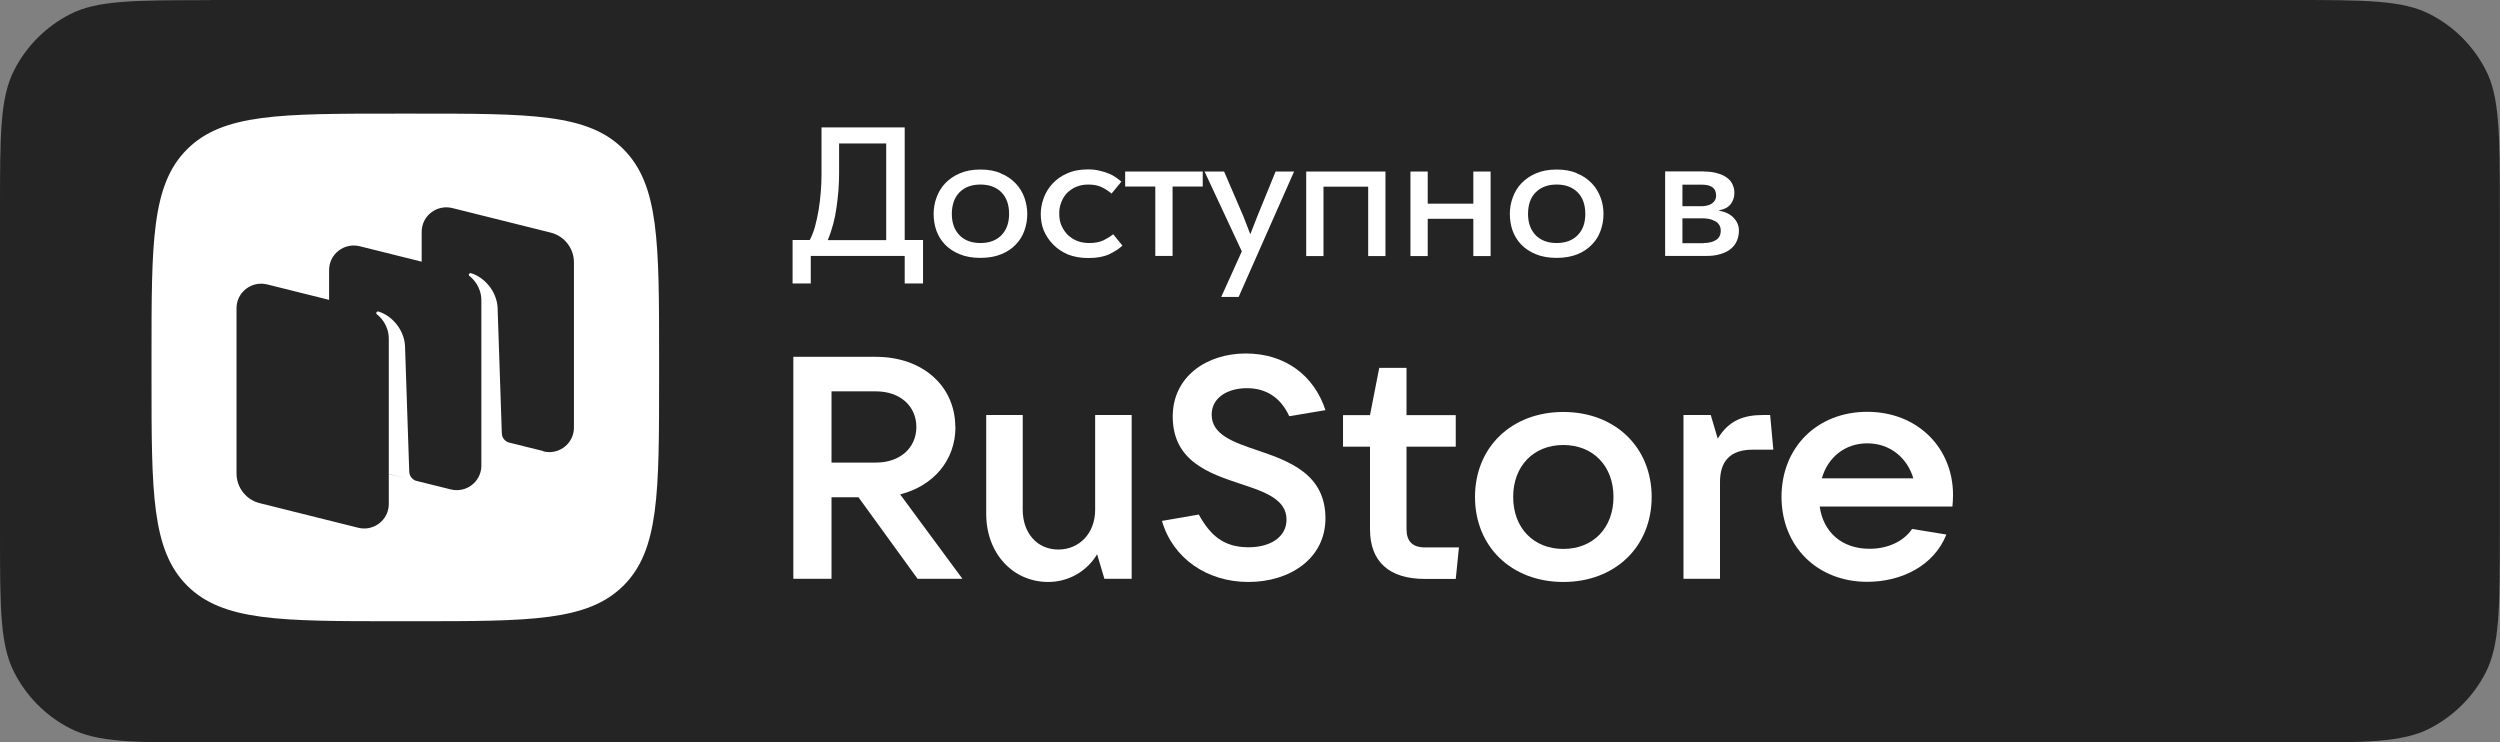
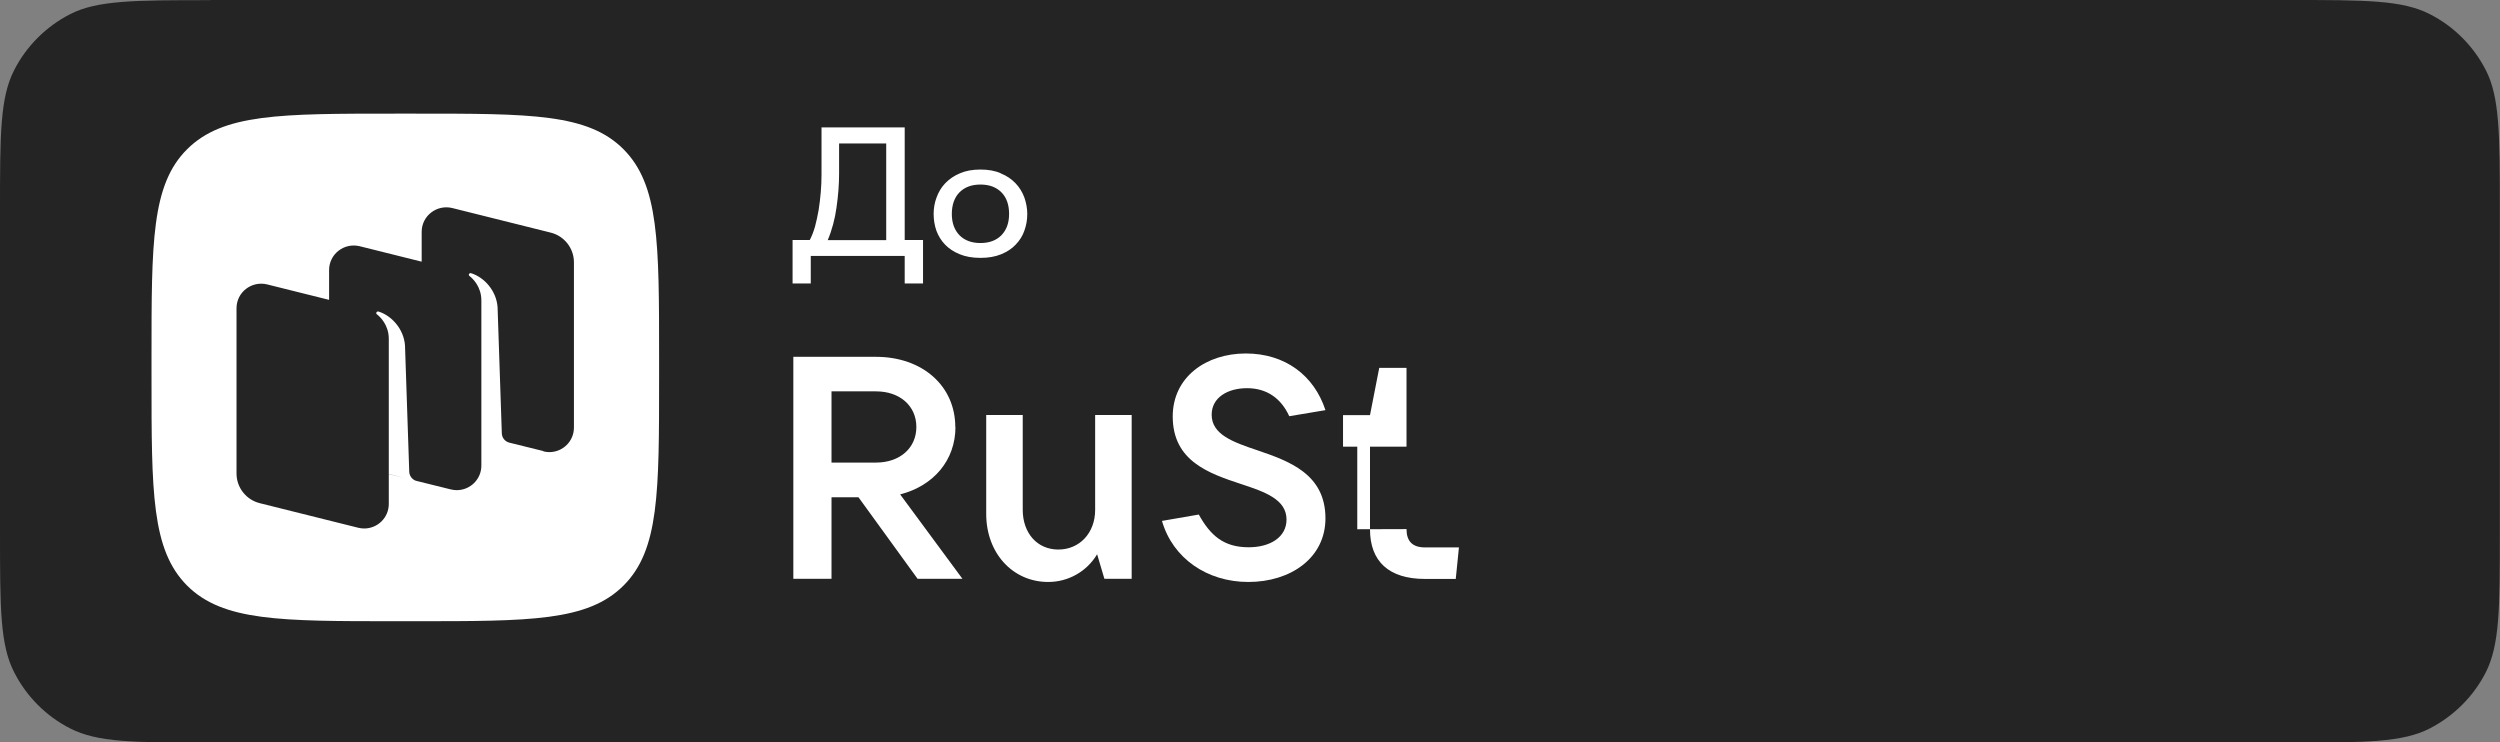
<svg xmlns="http://www.w3.org/2000/svg" id="Layer_2" data-name="Layer 2" viewBox="0 0 165 49">
  <rect x="0" y="0" width="165" height="49" fill="#808080" stroke="none" />
  <defs>
    <style>
      .cls-1, .cls-2 {
        fill: #fff;
      }

      .cls-2 {
        fill-rule: evenodd;
      }

      .cls-3 {
        fill: #242424;
      }
    </style>
  </defs>
  <g id="Layer_1-2" data-name="Layer 1">
    <g>
      <path class="cls-3" d="M13.9,0h137.2c2.53,0,4.4,0,5.87.12,1.47.12,2.51.36,3.39.81,1.6.81,2.9,2.12,3.71,3.71.45.88.68,1.92.8,3.39.12,1.48.12,3.34.12,5.87v21.2c0,2.53,0,4.4-.12,5.87-.12,1.47-.36,2.51-.8,3.39-.81,1.6-2.12,2.9-3.71,3.72-.88.45-1.92.69-3.39.81-1.48.12-3.34.12-5.87.12H13.9c-2.53,0-4.4,0-5.87-.12-1.47-.12-2.51-.36-3.39-.81-1.6-.81-2.9-2.12-3.71-3.72-.45-.88-.69-1.92-.81-3.39-.12-1.47-.12-3.34-.12-5.87V13.9c0-2.53,0-4.4.12-5.87.12-1.47.36-2.51.81-3.39.81-1.6,2.12-2.9,3.71-3.71.88-.45,1.92-.68,3.39-.8,1.48-.12,3.34-.12,5.87-.12Z" />
      <path class="cls-2" d="M12.35,38.65c2.36,2.35,6.15,2.35,13.73,2.35h1.34c7.58,0,11.37,0,13.73-2.35s2.35-6.15,2.35-13.73v-1.34c0-7.58,0-11.37-2.35-13.73s-6.15-2.35-13.73-2.35h-1.34c-7.58,0-11.37,0-13.73,2.35s-2.35,6.15-2.35,13.73v1.34c0,7.58,0,11.37,2.35,13.73M35.86,29.77l-2.26-.56c-.28-.08-.47-.32-.48-.61l-.28-8.33c-.08-1.1-.9-1.98-1.75-2.24-.05-.01-.1,0-.13.05-.03.04-.02.1.02.13.21.16.79.7.79,1.62v8.93s0,1.97,0,1.97c0,.9-.73,1.62-1.63,1.62-.13,0-.26-.02-.39-.05l-2.3-.57c-.26-.09-.43-.33-.44-.6l-.28-8.33c-.08-1.1-.9-1.98-1.75-2.24-.05-.01-.1,0-.13.05-.03.04-.02.1.02.13.21.16.79.7.79,1.62v8.92s1.06.27,1.06.27l-1.06-.26v1.97c0,.9-.73,1.62-1.63,1.62-.13,0-.26-.02-.39-.05l-6.49-1.62c-.9-.22-1.54-1.03-1.54-1.96v-10.91c0-1.05.99-1.82,2.02-1.57l4.09,1.02v-1.97c0-1.05.99-1.82,2.02-1.57l4.09,1.02v-1.97c0-1.05.99-1.82,2.02-1.57l6.49,1.62c.9.22,1.54,1.03,1.54,1.96v10.91c0,.9-.73,1.62-1.63,1.62-.13,0-.26-.02-.39-.05M53.43,15.84h-1.12v2.87h1.2v-1.82h6.2v1.82h1.21v-2.87h-1.21v-7.43h-5.49v3.12c0,.78-.07,1.56-.19,2.33-.07.39-.15.76-.24,1.1-.1.34-.21.63-.35.89M58.49,9.47v6.38h-3.86c.29-.69.48-1.42.58-2.16.11-.76.17-1.5.17-2.23v-1.99h3.1ZM66.06,11.44c-.38-.17-.83-.25-1.35-.25s-.97.08-1.36.25c-.38.16-.7.38-.96.65-.26.27-.45.59-.58.95-.13.35-.19.71-.19,1.08,0,.38.06.75.18,1.1.13.35.32.66.57.92.26.27.58.48.97.64.39.16.84.24,1.37.24s.98-.08,1.37-.24c.39-.16.71-.37.96-.64.26-.27.45-.57.57-.92.13-.36.19-.72.19-1.1,0-.37-.07-.73-.19-1.08-.13-.35-.32-.67-.58-.94-.27-.28-.6-.51-.97-.65M63.33,12.69c.34-.34.8-.51,1.38-.51s1.04.17,1.38.51c.34.34.51.82.51,1.43,0,.59-.17,1.06-.51,1.41-.34.34-.8.51-1.38.51s-1.04-.17-1.38-.51c-.34-.35-.51-.82-.51-1.41s.17-1.09.51-1.43" />
-       <path class="cls-1" d="M71.83,17.03c-.51,0-.96-.08-1.36-.24-.37-.16-.7-.38-.98-.67-.26-.27-.47-.59-.61-.93-.13-.34-.19-.7-.19-1.07,0-.32.06-.66.18-1.01.26-.74.81-1.34,1.53-1.65.4-.19.87-.28,1.42-.28.28,0,.54.03.76.09.23.05.43.11.61.19.18.07.33.16.46.25.14.1.26.19.36.28l-.65.79c-.19-.17-.41-.31-.64-.42-.23-.12-.53-.18-.9-.18-.29,0-.55.05-.79.15-.23.09-.43.24-.61.41-.16.17-.29.38-.38.62-.09.24-.14.5-.13.76,0,.29.05.56.16.8.11.23.25.44.43.61.18.16.38.29.62.38.24.09.5.13.78.13.37,0,.68-.06.93-.18.26-.13.47-.26.64-.4l.61.75c-.21.2-.5.39-.87.57-.37.17-.83.25-1.37.25M74.26,12.31h1.99v4.58h1.14v-4.58h1.99v-.99h-5.12v.99ZM80.6,19.6l1.36-3.01-2.46-5.27h1.29l1.27,2.95.46,1.19.47-1.2,1.2-2.94h1.22l-3.66,8.28h-1.15ZM86.21,16.9h1.14v-4.58h2.95v4.58h1.14v-5.58h-5.23v5.58ZM94.23,16.9h-1.14v-5.58h1.14v2.12h3.01v-2.12h1.14v5.58h-1.14v-2.46h-3.01v2.46Z" />
-       <path class="cls-2" d="M104.09,11.44c-.38-.17-.83-.25-1.35-.25s-.97.08-1.36.25c-.38.16-.7.38-.96.65-.26.27-.45.59-.58.95-.13.35-.19.71-.19,1.08,0,.38.06.75.18,1.1.13.35.32.66.57.92.26.27.58.48.97.64.39.16.84.24,1.37.24s.98-.08,1.37-.24c.36-.14.69-.36.96-.64.26-.27.45-.57.57-.92.13-.36.19-.72.19-1.1s-.06-.73-.19-1.08c-.13-.35-.32-.67-.58-.94-.27-.28-.6-.51-.97-.65M101.36,12.69c.34-.34.8-.51,1.38-.51s1.04.17,1.38.51c.34.34.51.82.51,1.43s-.17,1.06-.51,1.41c-.34.34-.8.51-1.38.51s-1.04-.17-1.38-.51c-.34-.35-.51-.82-.51-1.41,0-.61.17-1.09.51-1.43M112.44,11.32c.36,0,.66.04.92.12.26.07.47.17.63.3.17.12.29.27.36.44.08.17.12.35.12.55,0,.28-.08.53-.25.75-.17.21-.42.34-.76.4v.02c.44.09.77.25.98.5.22.23.33.51.33.82,0,.23-.04.45-.13.66-.08.2-.21.38-.39.53-.17.15-.39.26-.67.35-.32.1-.66.14-.99.13h-2.69v-5.58h2.55ZM112.31,13.61c.11,0,.23-.01.34-.04.11-.02.21-.06.3-.12.09-.05.17-.13.23-.22.06-.11.09-.23.08-.35,0-.23-.08-.41-.24-.52-.15-.11-.37-.17-.65-.17h-1.33v1.42h1.27ZM112.44,16.04c.32,0,.59-.06.8-.19.22-.13.33-.34.33-.62,0-.17-.04-.31-.12-.41-.07-.11-.17-.19-.29-.24-.11-.06-.24-.11-.36-.13-.11-.02-.22-.03-.33-.04h-1.43v1.64h1.41Z" />
      <path class="cls-1" d="M82.39,38.41c2.79,0,5.09-1.58,5.09-4.2,0-2.93-2.41-3.78-4.49-4.49-1.61-.54-3.02-1.04-3.02-2.35,0-1.14,1.07-1.75,2.33-1.75,1.32,0,2.26.68,2.79,1.85l2.39-.4c-.75-2.29-2.66-3.74-5.26-3.74s-4.82,1.54-4.82,4.16c0,2.95,2.41,3.76,4.49,4.45,1.59.52,3.02,1.02,3.02,2.35,0,1.16-1.07,1.83-2.5,1.83-1.64,0-2.52-.77-3.29-2.16l-2.43.42c.71,2.47,2.98,4.03,5.7,4.03" />
      <path class="cls-2" d="M63.06,28.18c0,2.2-1.45,3.89-3.65,4.45l4.11,5.57h-2.96l-3.9-5.38h-1.78v5.38h-2.52v-14.65h5.45c3.06,0,5.24,1.91,5.24,4.64M60.48,28.18c0-1.39-1.09-2.35-2.66-2.35h-2.94v4.7h2.94c1.57,0,2.66-.96,2.66-2.35" />
-       <path class="cls-1" d="M72.41,36.58c-.68,1.14-1.9,1.83-3.23,1.83-2.33,0-4.09-1.89-4.09-4.49v-6.53h2.41v6.26c0,1.54.96,2.62,2.35,2.62s2.43-1.08,2.43-2.62v-6.26h2.41v10.81h-1.8l-.48-1.62ZM92.83,34.92c0,.81.4,1.21,1.22,1.21h2.24l-.21,2.08h-2.03c-2.39,0-3.63-1.16-3.63-3.28v-5.45h-1.78v-2.08h1.78l.61-3.12h1.8v3.12h3.25v2.08h-3.25v5.45Z" />
-       <path class="cls-2" d="M103.18,38.41c3.42,0,5.83-2.33,5.83-5.61s-2.41-5.61-5.83-5.61-5.83,2.33-5.83,5.61,2.41,5.61,5.83,5.61M103.18,36.23c-1.97,0-3.31-1.39-3.31-3.43s1.34-3.43,3.31-3.43,3.31,1.39,3.31,3.43-1.34,3.43-3.31,3.43" />
-       <path class="cls-1" d="M113.52,31.82v6.38h-2.41v-10.81h1.8l.46,1.56c.73-1.21,1.72-1.56,3-1.56h.46l.21,2.29h-1.38c-1.47,0-2.14.77-2.14,2.14" />
-       <path class="cls-2" d="M128.9,32.67c0-3.12-2.35-5.49-5.66-5.49s-5.66,2.35-5.66,5.61,2.35,5.61,5.66,5.61c2.26,0,4.4-1.06,5.22-3.12l-2.26-.37c-.52.77-1.53,1.31-2.81,1.31-1.85,0-3.06-1.12-3.29-2.79h8.76c.02-.23.04-.48.04-.77M123.24,29.26c1.51,0,2.64.96,3.04,2.31h-6.04c.4-1.39,1.53-2.31,3-2.31" />
+       <path class="cls-1" d="M72.41,36.58c-.68,1.14-1.9,1.83-3.23,1.83-2.33,0-4.09-1.89-4.09-4.49v-6.53h2.41v6.26c0,1.54.96,2.62,2.35,2.62s2.43-1.08,2.43-2.62v-6.26h2.41v10.81h-1.8l-.48-1.62ZM92.83,34.92c0,.81.4,1.21,1.22,1.21h2.24l-.21,2.08h-2.03c-2.39,0-3.63-1.16-3.63-3.28v-5.45h-1.78v-2.08h1.78l.61-3.12h1.8v3.12v2.08h-3.25v5.45Z" />
    </g>
  </g>
</svg>